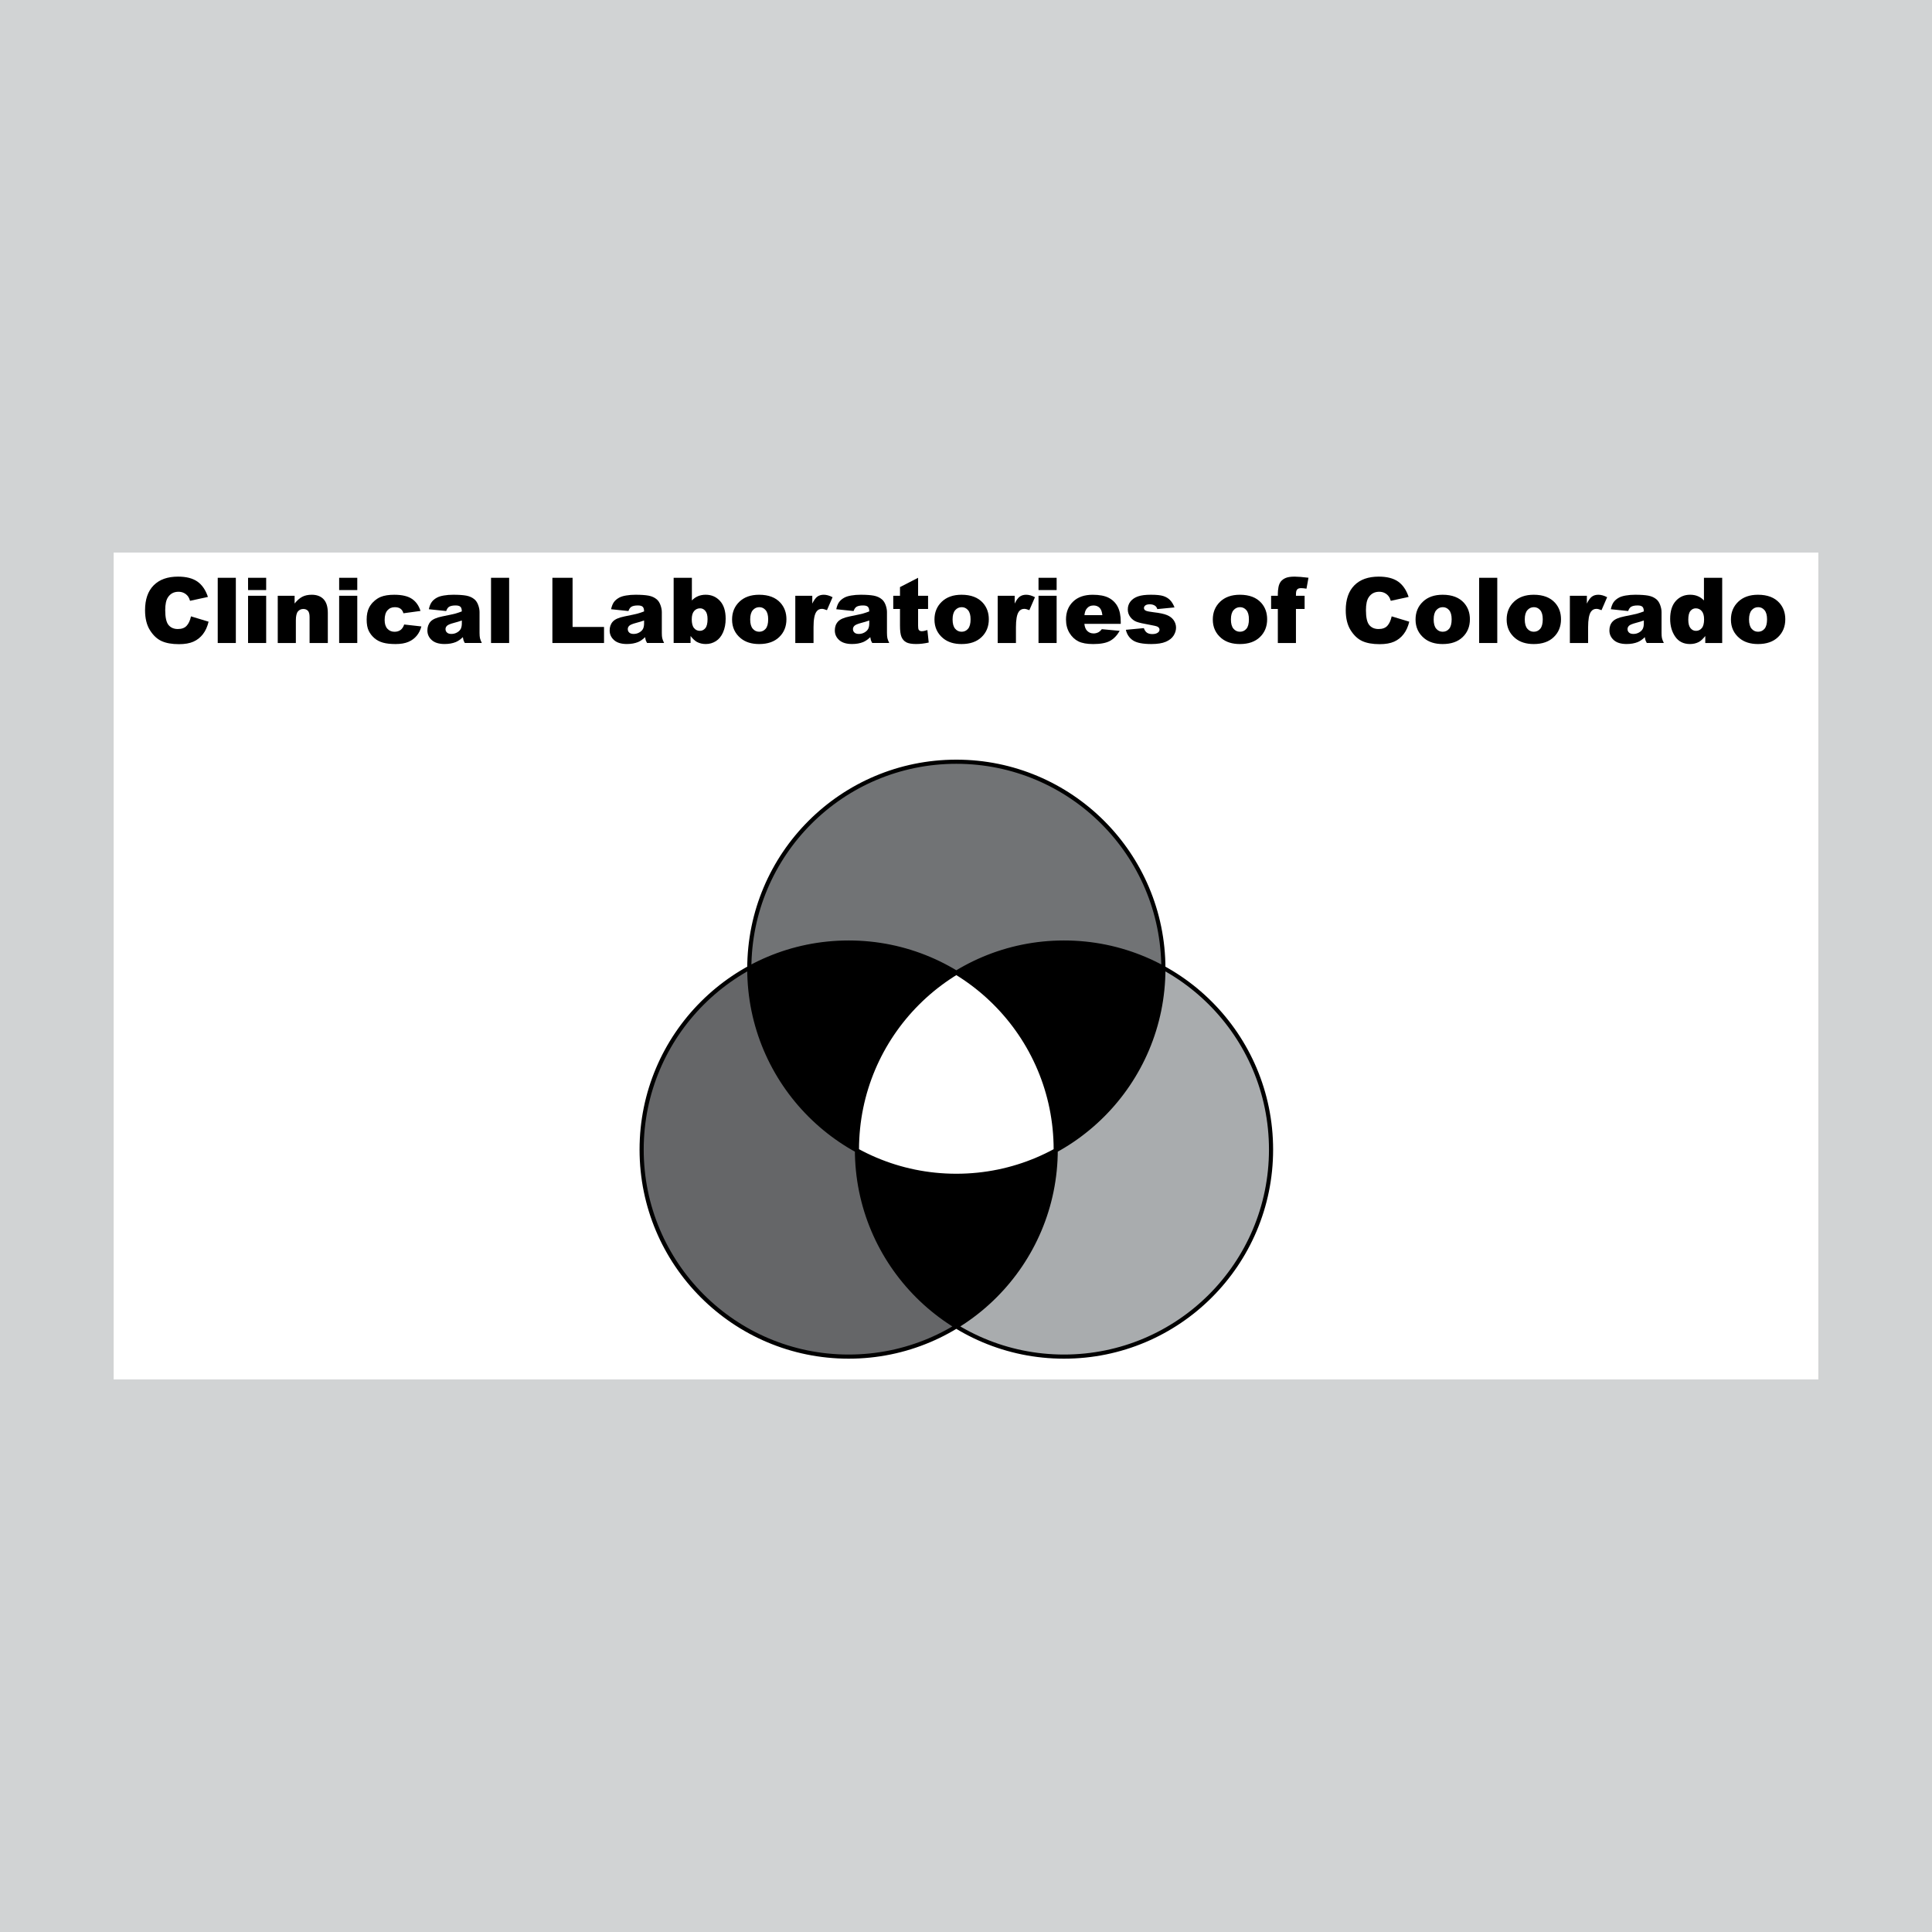
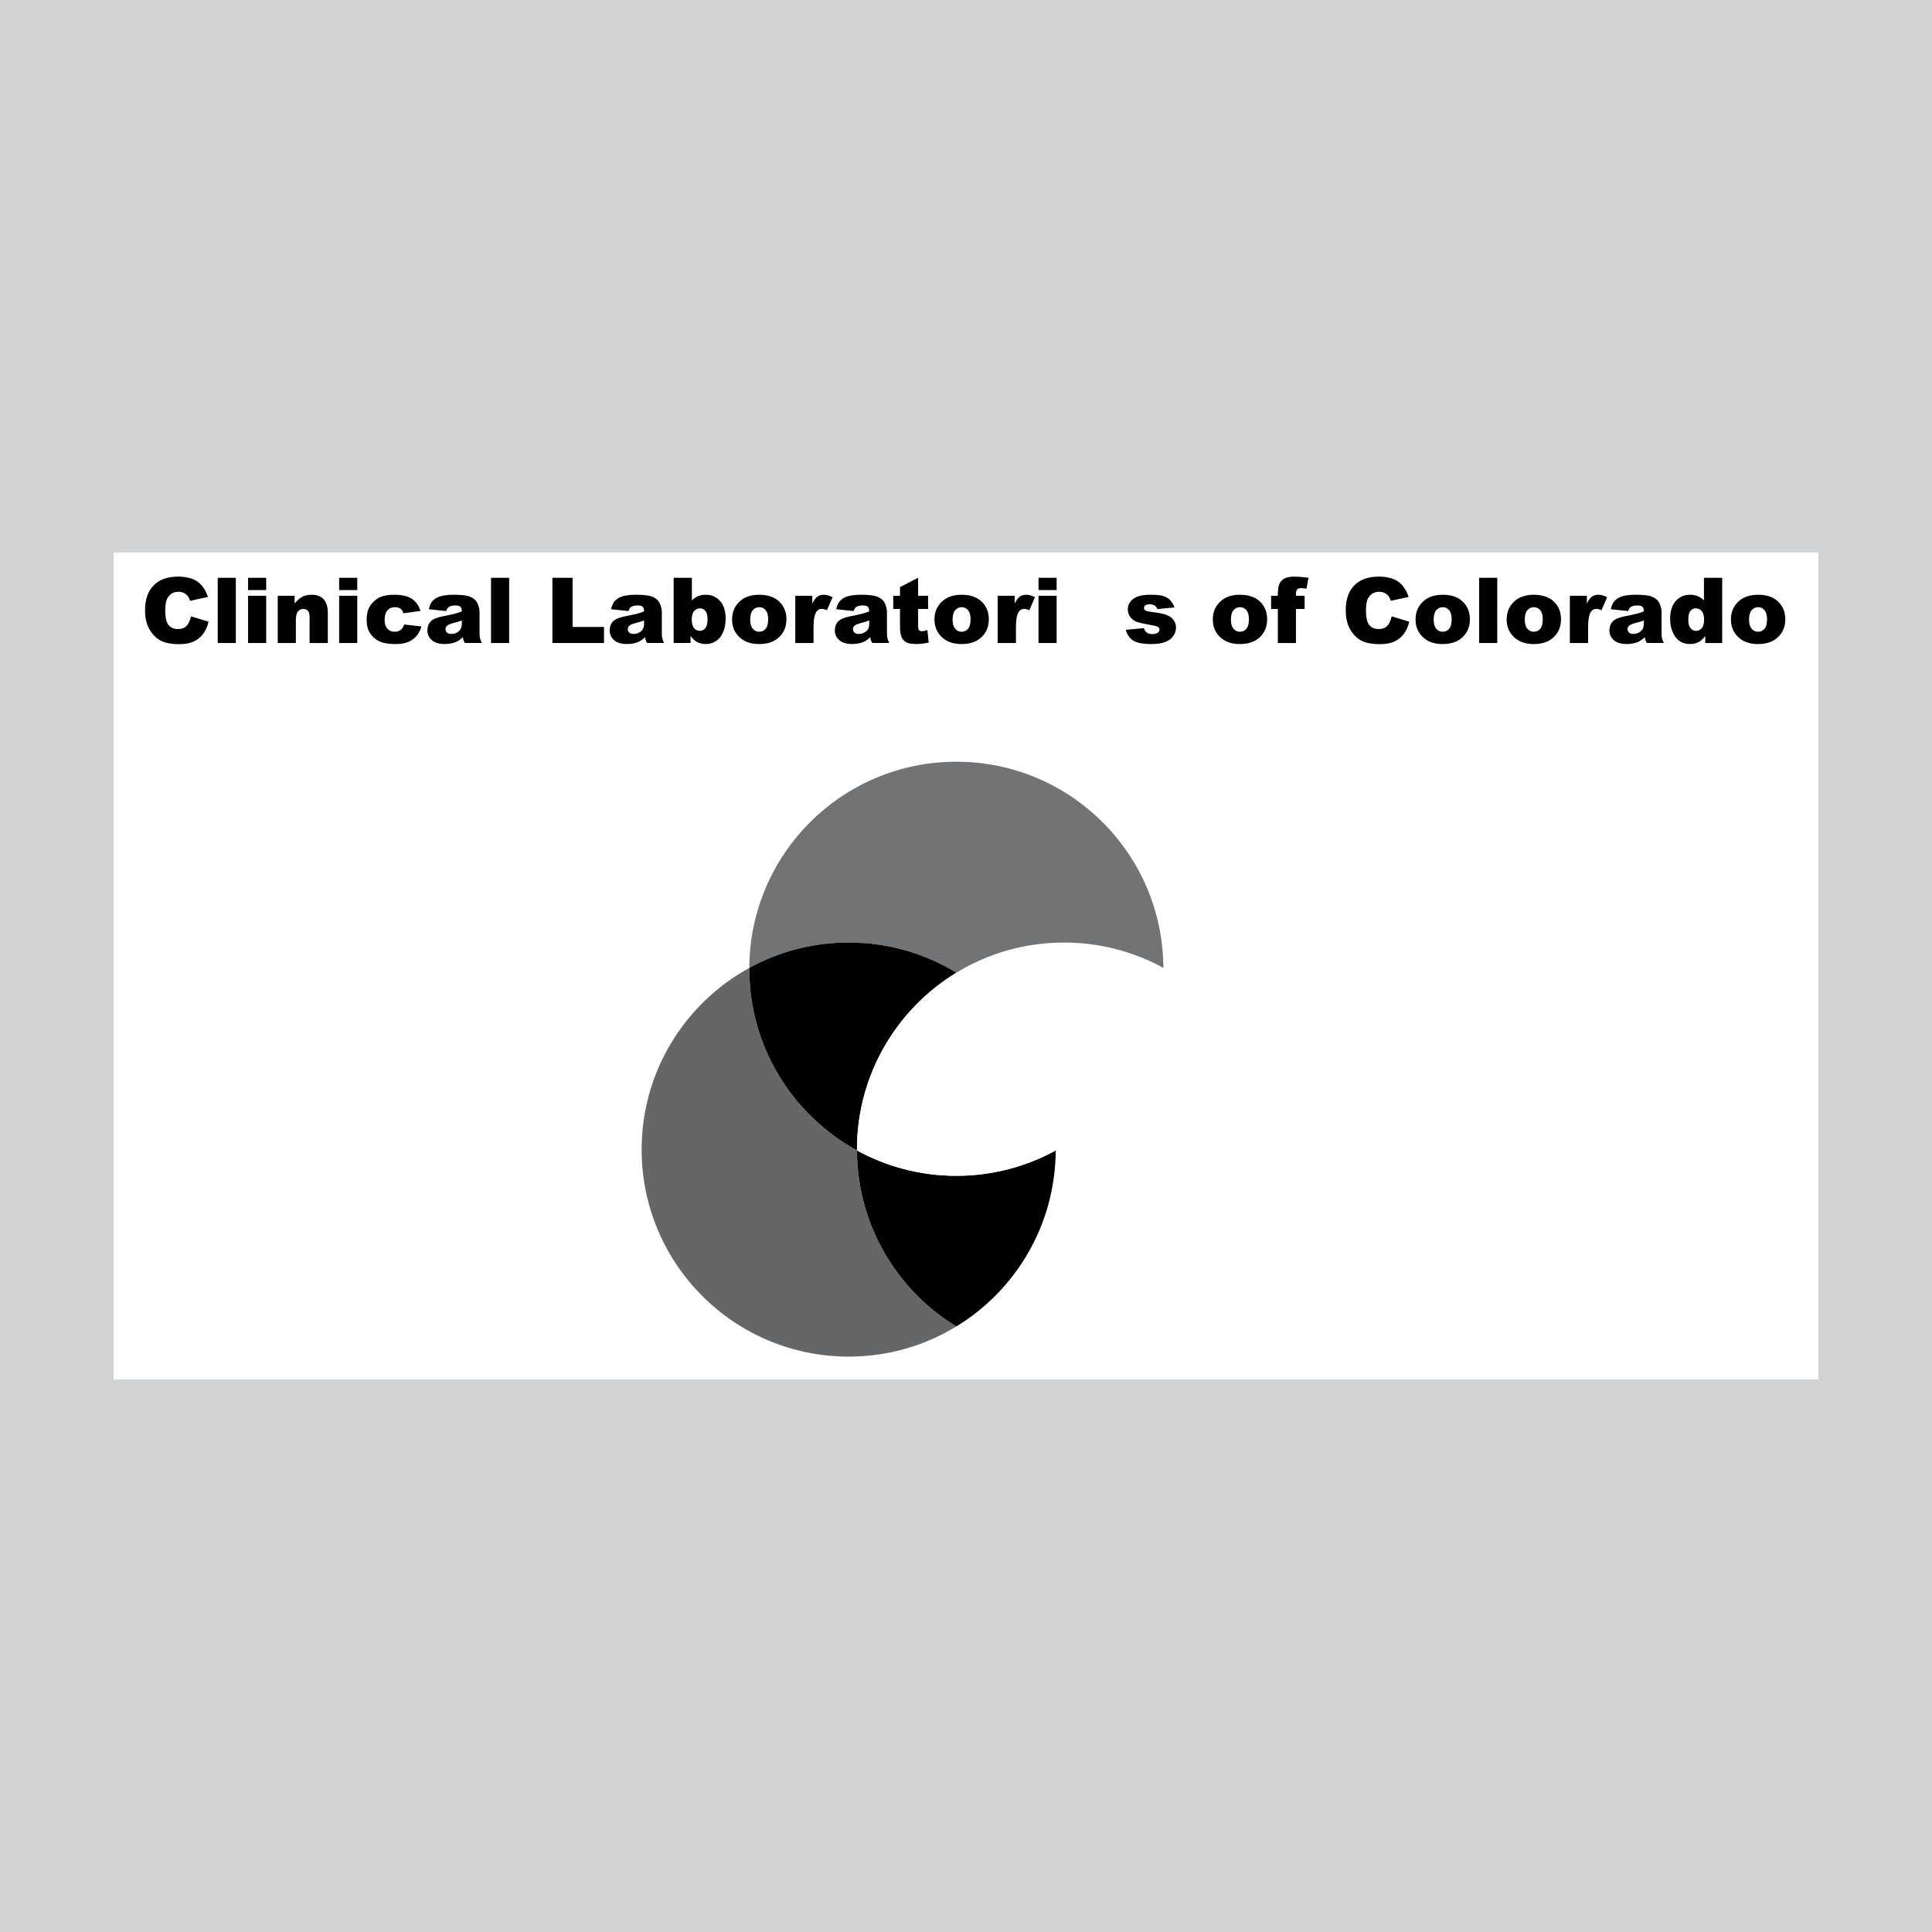
<svg xmlns="http://www.w3.org/2000/svg" version="1.0" id="Layer_1" x="0px" y="0px" width="192.756px" height="192.756px" viewBox="0 0 192.756 192.756" enable-background="new 0 0 192.756 192.756" xml:space="preserve">
  <g>
    <polygon fill-rule="evenodd" clip-rule="evenodd" fill="#D1D3D4" points="0,0 192.756,0 192.756,192.756 0,192.756 0,0  " />
    <polygon fill-rule="evenodd" clip-rule="evenodd" fill="#FFFFFF" points="11.339,55.131 181.417,55.131 181.417,137.625    11.339,137.625 11.339,55.131  " />
    <path fill-rule="evenodd" clip-rule="evenodd" d="M19.055,61.494l1.756,0.532c-0.119,0.496-0.305,0.908-0.561,1.24   c-0.255,0.332-0.571,0.583-0.95,0.751c-0.377,0.168-0.857,0.252-1.442,0.252c-0.708,0-1.286-0.103-1.735-0.308   s-0.837-0.568-1.163-1.086c-0.326-0.518-0.488-1.182-0.488-1.991c0-1.077,0.285-1.906,0.859-2.484   c0.574-0.58,1.383-0.87,2.432-0.87c0.822,0,1.466,0.167,1.937,0.497c0.468,0.332,0.817,0.841,1.045,1.528l-1.782,0.389   c-0.061-0.195-0.127-0.338-0.195-0.43c-0.113-0.152-0.251-0.269-0.414-0.35c-0.162-0.083-0.345-0.123-0.547-0.123   c-0.456,0-0.805,0.183-1.048,0.55c-0.183,0.271-0.275,0.7-0.275,1.283c0,0.722,0.11,1.217,0.331,1.484   c0.221,0.268,0.531,0.401,0.93,0.401c0.388,0,0.681-0.108,0.877-0.325C18.822,62.219,18.966,61.905,19.055,61.494L19.055,61.494z" />
    <polygon fill-rule="evenodd" clip-rule="evenodd" points="21.723,57.646 23.53,57.646 23.53,64.153 21.723,64.153 21.723,57.646     " />
    <path fill-rule="evenodd" clip-rule="evenodd" d="M24.749,57.646h1.807v1.225h-1.807V57.646L24.749,57.646z M24.749,59.44h1.807   v4.713h-1.807V59.44L24.749,59.44z" />
    <path fill-rule="evenodd" clip-rule="evenodd" d="M27.711,59.44h1.682v0.772c0.254-0.313,0.508-0.538,0.766-0.672   c0.259-0.134,0.574-0.202,0.945-0.202c0.501,0,0.894,0.147,1.178,0.444c0.284,0.298,0.425,0.756,0.425,1.377v2.993h-1.82v-2.585   c0-0.294-0.054-0.503-0.164-0.626c-0.111-0.122-0.266-0.183-0.464-0.183c-0.22,0-0.398,0.083-0.535,0.248   c-0.137,0.166-0.206,0.463-0.206,0.889v2.258h-1.807V59.44L27.711,59.44z" />
    <path fill-rule="evenodd" clip-rule="evenodd" d="M33.837,57.646h1.808v1.225h-1.808V57.646L33.837,57.646z M33.837,59.44h1.808   v4.713h-1.808V59.44L33.837,59.44z" />
    <path fill-rule="evenodd" clip-rule="evenodd" d="M40.325,62.307l1.717,0.193c-0.094,0.358-0.249,0.667-0.467,0.929   c-0.216,0.263-0.493,0.466-0.828,0.61c-0.336,0.144-0.764,0.218-1.284,0.218c-0.5,0-0.918-0.046-1.251-0.14   c-0.334-0.093-0.62-0.244-0.861-0.452c-0.24-0.208-0.428-0.452-0.565-0.731c-0.135-0.281-0.204-0.654-0.204-1.116   c0-0.484,0.083-0.887,0.249-1.208c0.122-0.237,0.289-0.449,0.499-0.636c0.21-0.188,0.427-0.328,0.649-0.419   c0.353-0.145,0.805-0.216,1.358-0.216c0.771,0,1.358,0.137,1.764,0.412c0.404,0.273,0.688,0.675,0.852,1.202l-1.704,0.233   c-0.054-0.201-0.152-0.353-0.293-0.455c-0.141-0.102-0.332-0.152-0.57-0.152c-0.302,0-0.545,0.105-0.731,0.317   c-0.186,0.211-0.279,0.533-0.279,0.964c0,0.383,0.093,0.675,0.278,0.873c0.185,0.198,0.42,0.298,0.706,0.298   c0.239,0,0.438-0.059,0.602-0.178C40.123,62.734,40.245,62.551,40.325,62.307L40.325,62.307z" />
    <path fill-rule="evenodd" clip-rule="evenodd" d="M44.515,60.963l-1.729-0.18c0.064-0.301,0.159-0.538,0.282-0.709   c0.122-0.173,0.299-0.323,0.53-0.449c0.165-0.091,0.394-0.163,0.684-0.212c0.29-0.051,0.604-0.075,0.94-0.075   c0.542,0,0.977,0.03,1.306,0.09c0.327,0.062,0.603,0.188,0.822,0.378c0.153,0.134,0.275,0.321,0.363,0.566   c0.089,0.243,0.132,0.476,0.132,0.698v2.08c0,0.222,0.015,0.395,0.043,0.521c0.027,0.124,0.089,0.285,0.184,0.48h-1.698   c-0.067-0.122-0.113-0.215-0.132-0.28c-0.021-0.064-0.042-0.165-0.063-0.302c-0.236,0.229-0.472,0.391-0.705,0.49   c-0.32,0.129-0.691,0.195-1.115,0.195c-0.562,0-0.989-0.13-1.28-0.391c-0.292-0.26-0.438-0.582-0.438-0.963   c0-0.357,0.105-0.652,0.315-0.883c0.21-0.231,0.598-0.403,1.163-0.516c0.677-0.135,1.116-0.231,1.317-0.285   c0.201-0.056,0.415-0.128,0.639-0.216c0-0.219-0.045-0.375-0.137-0.461c-0.092-0.089-0.253-0.133-0.482-0.133   c-0.295,0-0.517,0.047-0.665,0.142C44.679,60.624,44.586,60.762,44.515,60.963L44.515,60.963z M46.077,61.907   c-0.248,0.088-0.508,0.167-0.778,0.235c-0.367,0.098-0.6,0.194-0.698,0.289c-0.101,0.098-0.152,0.209-0.152,0.333   c0,0.143,0.051,0.258,0.15,0.348c0.099,0.091,0.245,0.136,0.438,0.136c0.201,0,0.389-0.048,0.562-0.146   c0.174-0.098,0.296-0.218,0.37-0.358c0.072-0.142,0.108-0.325,0.108-0.55V61.907L46.077,61.907z" />
    <polygon fill-rule="evenodd" clip-rule="evenodd" points="48.99,57.646 50.797,57.646 50.797,64.153 48.99,64.153 48.99,57.646     " />
    <polygon fill-rule="evenodd" clip-rule="evenodd" points="55.112,57.646 57.126,57.646 57.126,62.551 60.264,62.551 60.264,64.153    55.112,64.153 55.112,57.646  " />
    <path fill-rule="evenodd" clip-rule="evenodd" d="M62.699,60.963l-1.731-0.18c0.065-0.301,0.159-0.538,0.281-0.709   c0.123-0.173,0.301-0.323,0.532-0.449c0.166-0.091,0.393-0.163,0.684-0.212c0.29-0.051,0.604-0.075,0.94-0.075   c0.541,0,0.977,0.03,1.306,0.09c0.329,0.062,0.603,0.188,0.822,0.378c0.153,0.134,0.275,0.321,0.363,0.566   c0.089,0.243,0.134,0.476,0.134,0.698v2.08c0,0.222,0.014,0.395,0.042,0.521c0.029,0.124,0.089,0.285,0.184,0.48h-1.696   c-0.069-0.122-0.114-0.215-0.134-0.28c-0.021-0.064-0.042-0.165-0.062-0.302c-0.236,0.229-0.472,0.391-0.705,0.49   c-0.32,0.129-0.691,0.195-1.115,0.195c-0.562,0-0.988-0.13-1.28-0.391s-0.438-0.582-0.438-0.963c0-0.357,0.105-0.652,0.315-0.883   c0.21-0.231,0.598-0.403,1.163-0.516c0.678-0.135,1.116-0.231,1.317-0.285c0.201-0.056,0.415-0.128,0.639-0.216   c0-0.219-0.045-0.375-0.137-0.461c-0.092-0.089-0.252-0.133-0.482-0.133c-0.296,0-0.517,0.047-0.664,0.142   C62.863,60.624,62.77,60.762,62.699,60.963L62.699,60.963z M64.26,61.907c-0.25,0.088-0.508,0.167-0.777,0.235   c-0.368,0.098-0.601,0.194-0.699,0.289c-0.101,0.098-0.15,0.209-0.15,0.333c0,0.143,0.048,0.258,0.147,0.348   c0.099,0.091,0.247,0.136,0.439,0.136c0.201,0,0.389-0.048,0.562-0.146c0.173-0.098,0.297-0.218,0.37-0.358   c0.072-0.142,0.108-0.325,0.108-0.55V61.907L64.26,61.907z" />
    <path fill-rule="evenodd" clip-rule="evenodd" d="M67.21,57.646h1.819v2.261c0.182-0.189,0.386-0.332,0.616-0.427   c0.229-0.096,0.484-0.143,0.762-0.143c0.575,0,1.052,0.206,1.427,0.617c0.377,0.412,0.565,1.003,0.565,1.774   c0,0.515-0.086,0.967-0.259,1.36c-0.171,0.391-0.408,0.683-0.712,0.876c-0.305,0.194-0.641,0.291-1.011,0.291   c-0.319,0-0.609-0.067-0.873-0.203c-0.198-0.107-0.415-0.305-0.647-0.597v0.696H67.21V57.646L67.21,57.646z M69.016,61.79   c0,0.404,0.077,0.697,0.23,0.877c0.152,0.182,0.346,0.272,0.58,0.272c0.218,0,0.399-0.089,0.547-0.268   c0.146-0.179,0.22-0.478,0.22-0.9c0-0.371-0.072-0.644-0.217-0.817c-0.143-0.174-0.316-0.262-0.522-0.262   c-0.247,0-0.446,0.09-0.603,0.272S69.016,61.421,69.016,61.79L69.016,61.79z" />
    <path fill-rule="evenodd" clip-rule="evenodd" d="M73.039,61.811c0-0.719,0.244-1.31,0.729-1.776   c0.485-0.464,1.144-0.697,1.969-0.697c0.945,0,1.659,0.273,2.143,0.819c0.388,0.44,0.583,0.982,0.583,1.627   c0,0.724-0.242,1.316-0.723,1.779c-0.482,0.463-1.147,0.694-1.998,0.694c-0.758,0-1.371-0.192-1.84-0.577   C73.326,63.205,73.039,62.581,73.039,61.811L73.039,61.811z M74.847,61.8c0,0.419,0.085,0.729,0.257,0.928   c0.17,0.201,0.385,0.301,0.643,0.301c0.261,0,0.475-0.098,0.643-0.296c0.168-0.196,0.252-0.514,0.252-0.949   c0-0.407-0.085-0.71-0.254-0.909c-0.169-0.198-0.378-0.297-0.627-0.297c-0.265,0-0.482,0.101-0.655,0.302   C74.932,61.082,74.847,61.388,74.847,61.8L74.847,61.8z" />
    <path fill-rule="evenodd" clip-rule="evenodd" d="M79.348,59.44h1.694v0.778c0.164-0.334,0.332-0.566,0.505-0.692   c0.173-0.126,0.388-0.188,0.643-0.188c0.266,0,0.559,0.081,0.875,0.245l-0.56,1.295c-0.213-0.088-0.383-0.133-0.506-0.133   c-0.238,0-0.422,0.098-0.552,0.293c-0.188,0.273-0.281,0.787-0.281,1.54v1.576h-1.819V59.44L79.348,59.44z" />
    <path fill-rule="evenodd" clip-rule="evenodd" d="M85.163,60.963l-1.729-0.18c0.064-0.301,0.158-0.538,0.281-0.709   c0.123-0.173,0.3-0.323,0.531-0.449c0.167-0.091,0.393-0.163,0.683-0.212c0.29-0.051,0.604-0.075,0.942-0.075   c0.541,0,0.976,0.03,1.305,0.09c0.327,0.062,0.601,0.188,0.82,0.378c0.155,0.134,0.277,0.321,0.365,0.566   c0.088,0.243,0.132,0.476,0.132,0.698v2.08c0,0.222,0.016,0.395,0.042,0.521c0.028,0.124,0.09,0.285,0.185,0.48h-1.698   c-0.067-0.122-0.113-0.215-0.133-0.28c-0.02-0.064-0.041-0.165-0.062-0.302c-0.237,0.229-0.472,0.391-0.706,0.49   c-0.318,0.129-0.689,0.195-1.113,0.195c-0.562,0-0.988-0.13-1.28-0.391s-0.437-0.582-0.437-0.963c0-0.357,0.104-0.652,0.315-0.883   c0.209-0.231,0.597-0.403,1.163-0.516c0.676-0.135,1.116-0.231,1.317-0.285c0.2-0.056,0.413-0.128,0.639-0.216   c0-0.219-0.046-0.375-0.137-0.461c-0.092-0.089-0.252-0.133-0.482-0.133c-0.296,0-0.517,0.047-0.664,0.142   C85.327,60.624,85.234,60.762,85.163,60.963L85.163,60.963z M86.726,61.907c-0.25,0.088-0.508,0.167-0.778,0.235   c-0.368,0.098-0.6,0.194-0.697,0.289c-0.101,0.098-0.152,0.209-0.152,0.333c0,0.143,0.05,0.258,0.149,0.348   c0.099,0.091,0.245,0.136,0.438,0.136c0.202,0,0.389-0.048,0.562-0.146c0.173-0.098,0.296-0.218,0.37-0.358   c0.072-0.142,0.108-0.325,0.108-0.55V61.907L86.726,61.907z" />
    <path fill-rule="evenodd" clip-rule="evenodd" d="M91.599,57.646v1.793h0.995v1.318h-0.995v1.67c0,0.201,0.02,0.335,0.059,0.399   c0.059,0.101,0.163,0.15,0.309,0.15c0.133,0,0.319-0.037,0.559-0.116l0.132,1.247c-0.446,0.098-0.862,0.147-1.25,0.147   c-0.447,0-0.778-0.059-0.991-0.173c-0.212-0.115-0.37-0.29-0.472-0.525c-0.103-0.236-0.153-0.616-0.153-1.142v-1.658H89.12V59.44   h0.672v-0.865L91.599,57.646L91.599,57.646z" />
    <path fill-rule="evenodd" clip-rule="evenodd" d="M93.232,61.811c0-0.719,0.243-1.31,0.729-1.776   c0.487-0.464,1.143-0.697,1.969-0.697c0.945,0,1.659,0.273,2.142,0.819c0.388,0.44,0.583,0.982,0.583,1.627   c0,0.724-0.241,1.316-0.723,1.779c-0.482,0.463-1.147,0.694-1.998,0.694c-0.758,0-1.372-0.192-1.84-0.577   C93.521,63.205,93.232,62.581,93.232,61.811L93.232,61.811z M95.04,61.8c0,0.419,0.085,0.729,0.257,0.928   c0.17,0.201,0.385,0.301,0.643,0.301c0.261,0,0.476-0.098,0.643-0.296c0.168-0.196,0.252-0.514,0.252-0.949   c0-0.407-0.083-0.71-0.254-0.909c-0.169-0.198-0.378-0.297-0.627-0.297c-0.265,0-0.482,0.101-0.655,0.302   C95.125,61.082,95.04,61.388,95.04,61.8L95.04,61.8z" />
    <path fill-rule="evenodd" clip-rule="evenodd" d="M99.54,59.44h1.695v0.778c0.163-0.334,0.332-0.566,0.506-0.692   c0.173-0.126,0.387-0.188,0.642-0.188c0.266,0,0.559,0.081,0.876,0.245l-0.561,1.295c-0.214-0.088-0.382-0.133-0.506-0.133   c-0.237,0-0.421,0.098-0.552,0.293c-0.188,0.273-0.279,0.787-0.279,1.54v1.576H99.54V59.44L99.54,59.44z" />
    <path fill-rule="evenodd" clip-rule="evenodd" d="M103.613,57.646h1.808v1.225h-1.808V57.646L103.613,57.646z M103.613,59.44h1.808   v4.713h-1.808V59.44L103.613,59.44z" />
-     <path fill-rule="evenodd" clip-rule="evenodd" d="M111.817,62.242h-3.628c0.033,0.292,0.11,0.506,0.234,0.649   c0.176,0.205,0.404,0.307,0.685,0.307c0.179,0,0.348-0.043,0.508-0.131c0.098-0.055,0.203-0.154,0.315-0.294l1.782,0.167   c-0.272,0.47-0.602,0.807-0.985,1.011c-0.385,0.205-0.938,0.307-1.656,0.307c-0.625,0-1.115-0.088-1.474-0.264   c-0.357-0.176-0.655-0.454-0.891-0.837c-0.234-0.383-0.353-0.833-0.353-1.349c0-0.736,0.236-1.331,0.709-1.786   c0.472-0.455,1.124-0.682,1.955-0.682c0.675,0,1.207,0.101,1.6,0.305c0.391,0.203,0.688,0.499,0.892,0.885   c0.203,0.388,0.307,0.891,0.307,1.511V62.242L111.817,62.242z M109.983,61.376c-0.035-0.346-0.13-0.593-0.283-0.744   c-0.152-0.148-0.355-0.224-0.604-0.224c-0.289,0-0.521,0.113-0.691,0.338c-0.111,0.141-0.181,0.352-0.21,0.629H109.983   L109.983,61.376z" />
    <path fill-rule="evenodd" clip-rule="evenodd" d="M112.327,62.835l1.795-0.167c0.073,0.213,0.178,0.365,0.311,0.457   c0.133,0.09,0.312,0.137,0.532,0.137c0.243,0,0.431-0.051,0.564-0.153c0.103-0.078,0.155-0.173,0.155-0.289   c0-0.129-0.069-0.229-0.207-0.299c-0.1-0.051-0.359-0.112-0.778-0.186c-0.628-0.108-1.065-0.208-1.311-0.302   c-0.243-0.093-0.449-0.25-0.617-0.472c-0.167-0.221-0.251-0.472-0.251-0.755c0-0.31,0.092-0.577,0.272-0.801   c0.18-0.224,0.429-0.392,0.746-0.502c0.317-0.111,0.744-0.165,1.277-0.165c0.562,0,0.979,0.042,1.247,0.129   c0.269,0.085,0.492,0.219,0.671,0.401c0.179,0.181,0.329,0.426,0.448,0.735l-1.718,0.167c-0.045-0.15-0.118-0.263-0.223-0.333   c-0.144-0.096-0.316-0.145-0.518-0.145c-0.206,0-0.356,0.038-0.449,0.11c-0.093,0.072-0.14,0.159-0.14,0.261   c0,0.116,0.059,0.201,0.179,0.262c0.118,0.059,0.377,0.111,0.773,0.158c0.603,0.069,1.051,0.163,1.344,0.284   c0.293,0.12,0.516,0.292,0.673,0.517c0.154,0.225,0.232,0.472,0.232,0.739c0,0.271-0.083,0.536-0.246,0.793   c-0.164,0.257-0.423,0.461-0.776,0.613c-0.354,0.152-0.836,0.228-1.444,0.228c-0.861,0-1.474-0.123-1.839-0.37   C112.666,63.641,112.431,63.291,112.327,62.835L112.327,62.835z" />
    <path fill-rule="evenodd" clip-rule="evenodd" d="M121.001,61.811c0-0.719,0.244-1.31,0.729-1.776   c0.487-0.464,1.142-0.697,1.97-0.697c0.945,0,1.659,0.273,2.143,0.819c0.388,0.44,0.581,0.982,0.581,1.627   c0,0.724-0.24,1.316-0.721,1.779c-0.482,0.463-1.147,0.694-1.998,0.694c-0.759,0-1.372-0.192-1.841-0.577   C121.288,63.205,121.001,62.581,121.001,61.811L121.001,61.811z M122.809,61.8c0,0.419,0.085,0.729,0.256,0.928   c0.171,0.201,0.386,0.301,0.644,0.301c0.262,0,0.477-0.098,0.645-0.296c0.167-0.196,0.251-0.514,0.251-0.949   c0-0.407-0.085-0.71-0.254-0.909c-0.169-0.198-0.378-0.297-0.629-0.297c-0.264,0-0.481,0.101-0.654,0.302   C122.894,61.082,122.809,61.388,122.809,61.8L122.809,61.8z" />
    <path fill-rule="evenodd" clip-rule="evenodd" d="M129.297,59.44h0.865v1.318h-0.865v3.395h-1.807v-3.395h-0.672V59.44h0.672   v-0.213c0-0.192,0.021-0.406,0.061-0.637c0.043-0.231,0.121-0.42,0.233-0.567c0.115-0.147,0.275-0.266,0.48-0.356   c0.206-0.09,0.507-0.137,0.903-0.137c0.317,0,0.778,0.038,1.38,0.111l-0.199,1.092c-0.216-0.036-0.393-0.054-0.526-0.054   c-0.162,0-0.28,0.029-0.351,0.084c-0.072,0.054-0.123,0.142-0.152,0.262C129.305,59.09,129.297,59.228,129.297,59.44L129.297,59.44   z" />
    <path fill-rule="evenodd" clip-rule="evenodd" d="M138.848,61.494l1.754,0.532c-0.118,0.496-0.305,0.908-0.561,1.24   c-0.255,0.332-0.57,0.583-0.948,0.751c-0.378,0.168-0.858,0.252-1.441,0.252c-0.709,0-1.287-0.103-1.736-0.308   s-0.837-0.568-1.163-1.086c-0.325-0.518-0.488-1.182-0.488-1.991c0-1.077,0.287-1.906,0.859-2.484   c0.574-0.58,1.384-0.87,2.434-0.87c0.819,0,1.465,0.167,1.936,0.497c0.469,0.332,0.816,0.841,1.045,1.528l-1.781,0.389   c-0.062-0.195-0.126-0.338-0.195-0.43c-0.113-0.152-0.251-0.269-0.413-0.35c-0.164-0.083-0.344-0.123-0.547-0.123   c-0.455,0-0.806,0.183-1.047,0.55c-0.185,0.271-0.276,0.7-0.276,1.283c0,0.722,0.109,1.217,0.33,1.484   c0.221,0.268,0.532,0.401,0.931,0.401c0.387,0,0.68-0.108,0.877-0.325C138.613,62.219,138.757,61.905,138.848,61.494   L138.848,61.494z" />
    <path fill-rule="evenodd" clip-rule="evenodd" d="M141.23,61.811c0-0.719,0.241-1.31,0.729-1.776   c0.486-0.464,1.142-0.697,1.97-0.697c0.944,0,1.658,0.273,2.142,0.819c0.388,0.44,0.582,0.982,0.582,1.627   c0,0.724-0.241,1.316-0.723,1.779c-0.481,0.463-1.146,0.694-1.998,0.694c-0.758,0-1.372-0.192-1.839-0.577   C141.518,63.205,141.23,62.581,141.23,61.811L141.23,61.811z M143.037,61.8c0,0.419,0.086,0.729,0.257,0.928   c0.17,0.201,0.385,0.301,0.644,0.301c0.262,0,0.475-0.098,0.643-0.296c0.167-0.196,0.251-0.514,0.251-0.949   c0-0.407-0.084-0.71-0.253-0.909c-0.169-0.198-0.379-0.297-0.627-0.297c-0.265,0-0.482,0.101-0.655,0.302   C143.123,61.082,143.037,61.388,143.037,61.8L143.037,61.8z" />
    <polygon fill-rule="evenodd" clip-rule="evenodd" points="147.575,57.646 149.383,57.646 149.383,64.153 147.575,64.153    147.575,57.646  " />
    <path fill-rule="evenodd" clip-rule="evenodd" d="M150.319,61.811c0-0.719,0.242-1.31,0.729-1.776   c0.486-0.464,1.142-0.697,1.97-0.697c0.945,0,1.658,0.273,2.142,0.819c0.389,0.44,0.582,0.982,0.582,1.627   c0,0.724-0.241,1.316-0.723,1.779c-0.48,0.463-1.146,0.694-1.998,0.694c-0.757,0-1.372-0.192-1.839-0.577   C150.606,63.205,150.319,62.581,150.319,61.811L150.319,61.811z M152.126,61.8c0,0.419,0.086,0.729,0.257,0.928   c0.171,0.201,0.385,0.301,0.644,0.301c0.262,0,0.475-0.098,0.643-0.296c0.167-0.196,0.251-0.514,0.251-0.949   c0-0.407-0.084-0.71-0.252-0.909c-0.17-0.198-0.38-0.297-0.628-0.297c-0.265,0-0.482,0.101-0.655,0.302   C152.212,61.082,152.126,61.388,152.126,61.8L152.126,61.8z" />
    <path fill-rule="evenodd" clip-rule="evenodd" d="M156.626,59.44h1.696v0.778c0.164-0.334,0.332-0.566,0.505-0.692   c0.172-0.126,0.388-0.188,0.643-0.188c0.266,0,0.558,0.081,0.875,0.245l-0.561,1.295c-0.212-0.088-0.382-0.133-0.507-0.133   c-0.235,0-0.421,0.098-0.552,0.293c-0.186,0.273-0.279,0.787-0.279,1.54v1.576h-1.82V59.44L156.626,59.44z" />
    <path fill-rule="evenodd" clip-rule="evenodd" d="M162.442,60.963l-1.73-0.18c0.066-0.301,0.16-0.538,0.282-0.709   c0.124-0.173,0.299-0.323,0.531-0.449c0.166-0.091,0.394-0.163,0.684-0.212c0.29-0.051,0.604-0.075,0.941-0.075   c0.541,0,0.977,0.03,1.305,0.09c0.328,0.062,0.604,0.188,0.821,0.378c0.154,0.134,0.275,0.321,0.363,0.566   c0.089,0.243,0.134,0.476,0.134,0.698v2.08c0,0.222,0.014,0.395,0.042,0.521c0.028,0.124,0.089,0.285,0.186,0.48h-1.698   c-0.067-0.122-0.112-0.215-0.134-0.28c-0.021-0.064-0.041-0.165-0.062-0.302c-0.237,0.229-0.472,0.391-0.706,0.49   c-0.318,0.129-0.689,0.195-1.113,0.195c-0.562,0-0.988-0.13-1.28-0.391c-0.291-0.26-0.437-0.582-0.437-0.963   c0-0.357,0.104-0.652,0.315-0.883c0.209-0.231,0.597-0.403,1.161-0.516c0.678-0.135,1.116-0.231,1.317-0.285   c0.201-0.056,0.415-0.128,0.64-0.216c0-0.219-0.046-0.375-0.138-0.461c-0.09-0.089-0.252-0.133-0.48-0.133   c-0.296,0-0.517,0.047-0.664,0.142C162.607,60.624,162.514,60.762,162.442,60.963L162.442,60.963z M164.005,61.907   c-0.249,0.088-0.509,0.167-0.777,0.235c-0.368,0.098-0.6,0.194-0.699,0.289c-0.099,0.098-0.15,0.209-0.15,0.333   c0,0.143,0.05,0.258,0.149,0.348c0.099,0.091,0.245,0.136,0.437,0.136c0.203,0,0.39-0.048,0.563-0.146   c0.173-0.098,0.296-0.218,0.368-0.358c0.072-0.142,0.109-0.325,0.109-0.55V61.907L164.005,61.907z" />
    <path fill-rule="evenodd" clip-rule="evenodd" d="M171.824,57.646v6.506h-1.688v-0.696c-0.238,0.295-0.454,0.493-0.649,0.597   c-0.262,0.135-0.552,0.203-0.871,0.203c-0.644,0-1.135-0.243-1.474-0.731c-0.34-0.487-0.51-1.079-0.51-1.777   c0-0.78,0.188-1.376,0.562-1.79c0.376-0.415,0.853-0.621,1.429-0.621c0.283,0,0.538,0.046,0.769,0.143   c0.229,0.095,0.435,0.238,0.611,0.427v-2.261H171.824L171.824,57.646z M170.017,61.79c0-0.368-0.08-0.643-0.236-0.825   c-0.158-0.182-0.356-0.272-0.597-0.272c-0.21,0-0.388,0.087-0.53,0.262c-0.143,0.173-0.213,0.465-0.213,0.874   c0,0.385,0.073,0.664,0.221,0.843c0.146,0.179,0.328,0.268,0.545,0.268c0.231,0,0.424-0.089,0.578-0.269   C169.939,62.49,170.017,62.197,170.017,61.79L170.017,61.79z" />
    <path fill-rule="evenodd" clip-rule="evenodd" d="M172.695,61.811c0-0.719,0.243-1.31,0.729-1.776   c0.486-0.464,1.143-0.697,1.969-0.697c0.945,0,1.66,0.273,2.143,0.819c0.39,0.44,0.583,0.982,0.583,1.627   c0,0.724-0.24,1.316-0.723,1.779c-0.482,0.463-1.147,0.694-1.998,0.694c-0.759,0-1.372-0.192-1.84-0.577   C172.981,63.205,172.695,62.581,172.695,61.811L172.695,61.811z M174.502,61.8c0,0.419,0.086,0.729,0.257,0.928   c0.17,0.201,0.385,0.301,0.644,0.301c0.262,0,0.476-0.098,0.645-0.296c0.167-0.196,0.251-0.514,0.251-0.949   c0-0.407-0.086-0.71-0.255-0.909c-0.169-0.198-0.378-0.297-0.628-0.297c-0.264,0-0.481,0.101-0.654,0.302   C174.589,61.082,174.502,61.388,174.502,61.8L174.502,61.8z" />
    <path fill-rule="evenodd" clip-rule="evenodd" fill="#656668" d="M85.501,114.779c-6.401-3.51-10.743-10.311-10.743-18.126   c0-0.027,0.001-0.056,0.001-0.084c-6.401,3.51-10.743,10.311-10.743,18.125c0,11.41,9.249,20.656,20.656,20.656   c3.935,0,7.612-1.1,10.742-3.01C89.492,128.727,85.531,122.219,85.501,114.779L85.501,114.779z" />
-     <path fill-rule="evenodd" clip-rule="evenodd" fill="#A9ACAE" d="M116.069,96.568c0,0.029,0.001,0.057,0.001,0.084   c0,7.816-4.342,14.617-10.743,18.126c-0.031,7.439-3.99,13.947-9.914,17.561c3.13,1.91,6.807,3.01,10.742,3.01   c11.408,0,20.657-9.246,20.657-20.656C126.812,106.879,122.471,100.078,116.069,96.568L116.069,96.568z" />
    <path fill-rule="evenodd" clip-rule="evenodd" fill="#717375" d="M106.155,94.037c3.594,0,6.971,0.919,9.914,2.531   c-0.047-11.37-9.274-20.571-20.656-20.571c-11.378,0-20.607,9.201-20.654,20.571c2.943-1.612,6.321-2.531,9.913-2.531   c3.935,0,7.612,1.101,10.742,3.011C98.544,95.138,102.221,94.037,106.155,94.037L106.155,94.037z" />
    <path fill-rule="evenodd" clip-rule="evenodd" d="M95.414,117.311c-3.592,0-6.969-0.92-9.913-2.531   c0.03,7.439,3.991,13.947,9.913,17.561c5.923-3.613,9.882-10.121,9.914-17.561C102.385,116.391,99.007,117.311,95.414,117.311   L95.414,117.311z" />
-     <path fill-rule="evenodd" clip-rule="evenodd" d="M116.069,96.568c-2.943-1.612-6.32-2.531-9.914-2.531   c-3.935,0-7.611,1.101-10.742,3.011c5.946,3.626,9.916,10.173,9.916,17.646c0,0.029-0.002,0.059-0.002,0.086   c6.401-3.51,10.743-10.311,10.743-18.126C116.07,96.625,116.069,96.597,116.069,96.568L116.069,96.568z" />
    <path fill-rule="evenodd" clip-rule="evenodd" d="M85.499,114.693c0-7.473,3.97-14.02,9.915-17.646   c-3.129-1.91-6.807-3.011-10.742-3.011c-3.592,0-6.969,0.919-9.913,2.531c0,0.029-0.001,0.057-0.001,0.084   c0,7.816,4.341,14.617,10.743,18.126C85.501,114.75,85.499,114.723,85.499,114.693L85.499,114.693z" />
    <path fill-rule="evenodd" clip-rule="evenodd" fill="#FFFFFF" d="M95.414,97.048c-5.945,3.626-9.915,10.173-9.915,17.646   c0,0.029,0.002,0.057,0.002,0.086c2.943,1.611,6.32,2.531,9.913,2.531c3.593,0,6.971-0.92,9.914-2.531   c0-0.027,0.002-0.057,0.002-0.086C105.329,107.221,101.359,100.674,95.414,97.048L95.414,97.048z" />
-     <path fill="none" stroke="#000000" stroke-width="0.413" stroke-miterlimit="2.613" d="M116.07,96.653   c0,11.408-9.248,20.658-20.657,20.658c-11.407,0-20.655-9.25-20.655-20.658c0-11.407,9.248-20.655,20.655-20.655   C106.822,75.998,116.07,85.246,116.07,96.653L116.07,96.653z M105.329,114.693c0,11.41-9.249,20.656-20.657,20.656   c-11.407,0-20.656-9.246-20.656-20.656c0-11.408,9.249-20.656,20.656-20.656C96.081,94.037,105.329,103.285,105.329,114.693   L105.329,114.693z M126.812,114.693c0,11.41-9.249,20.656-20.657,20.656c-11.409,0-20.657-9.246-20.657-20.656   c0-11.408,9.248-20.656,20.657-20.656C117.563,94.037,126.812,103.285,126.812,114.693L126.812,114.693z" />
  </g>
</svg>